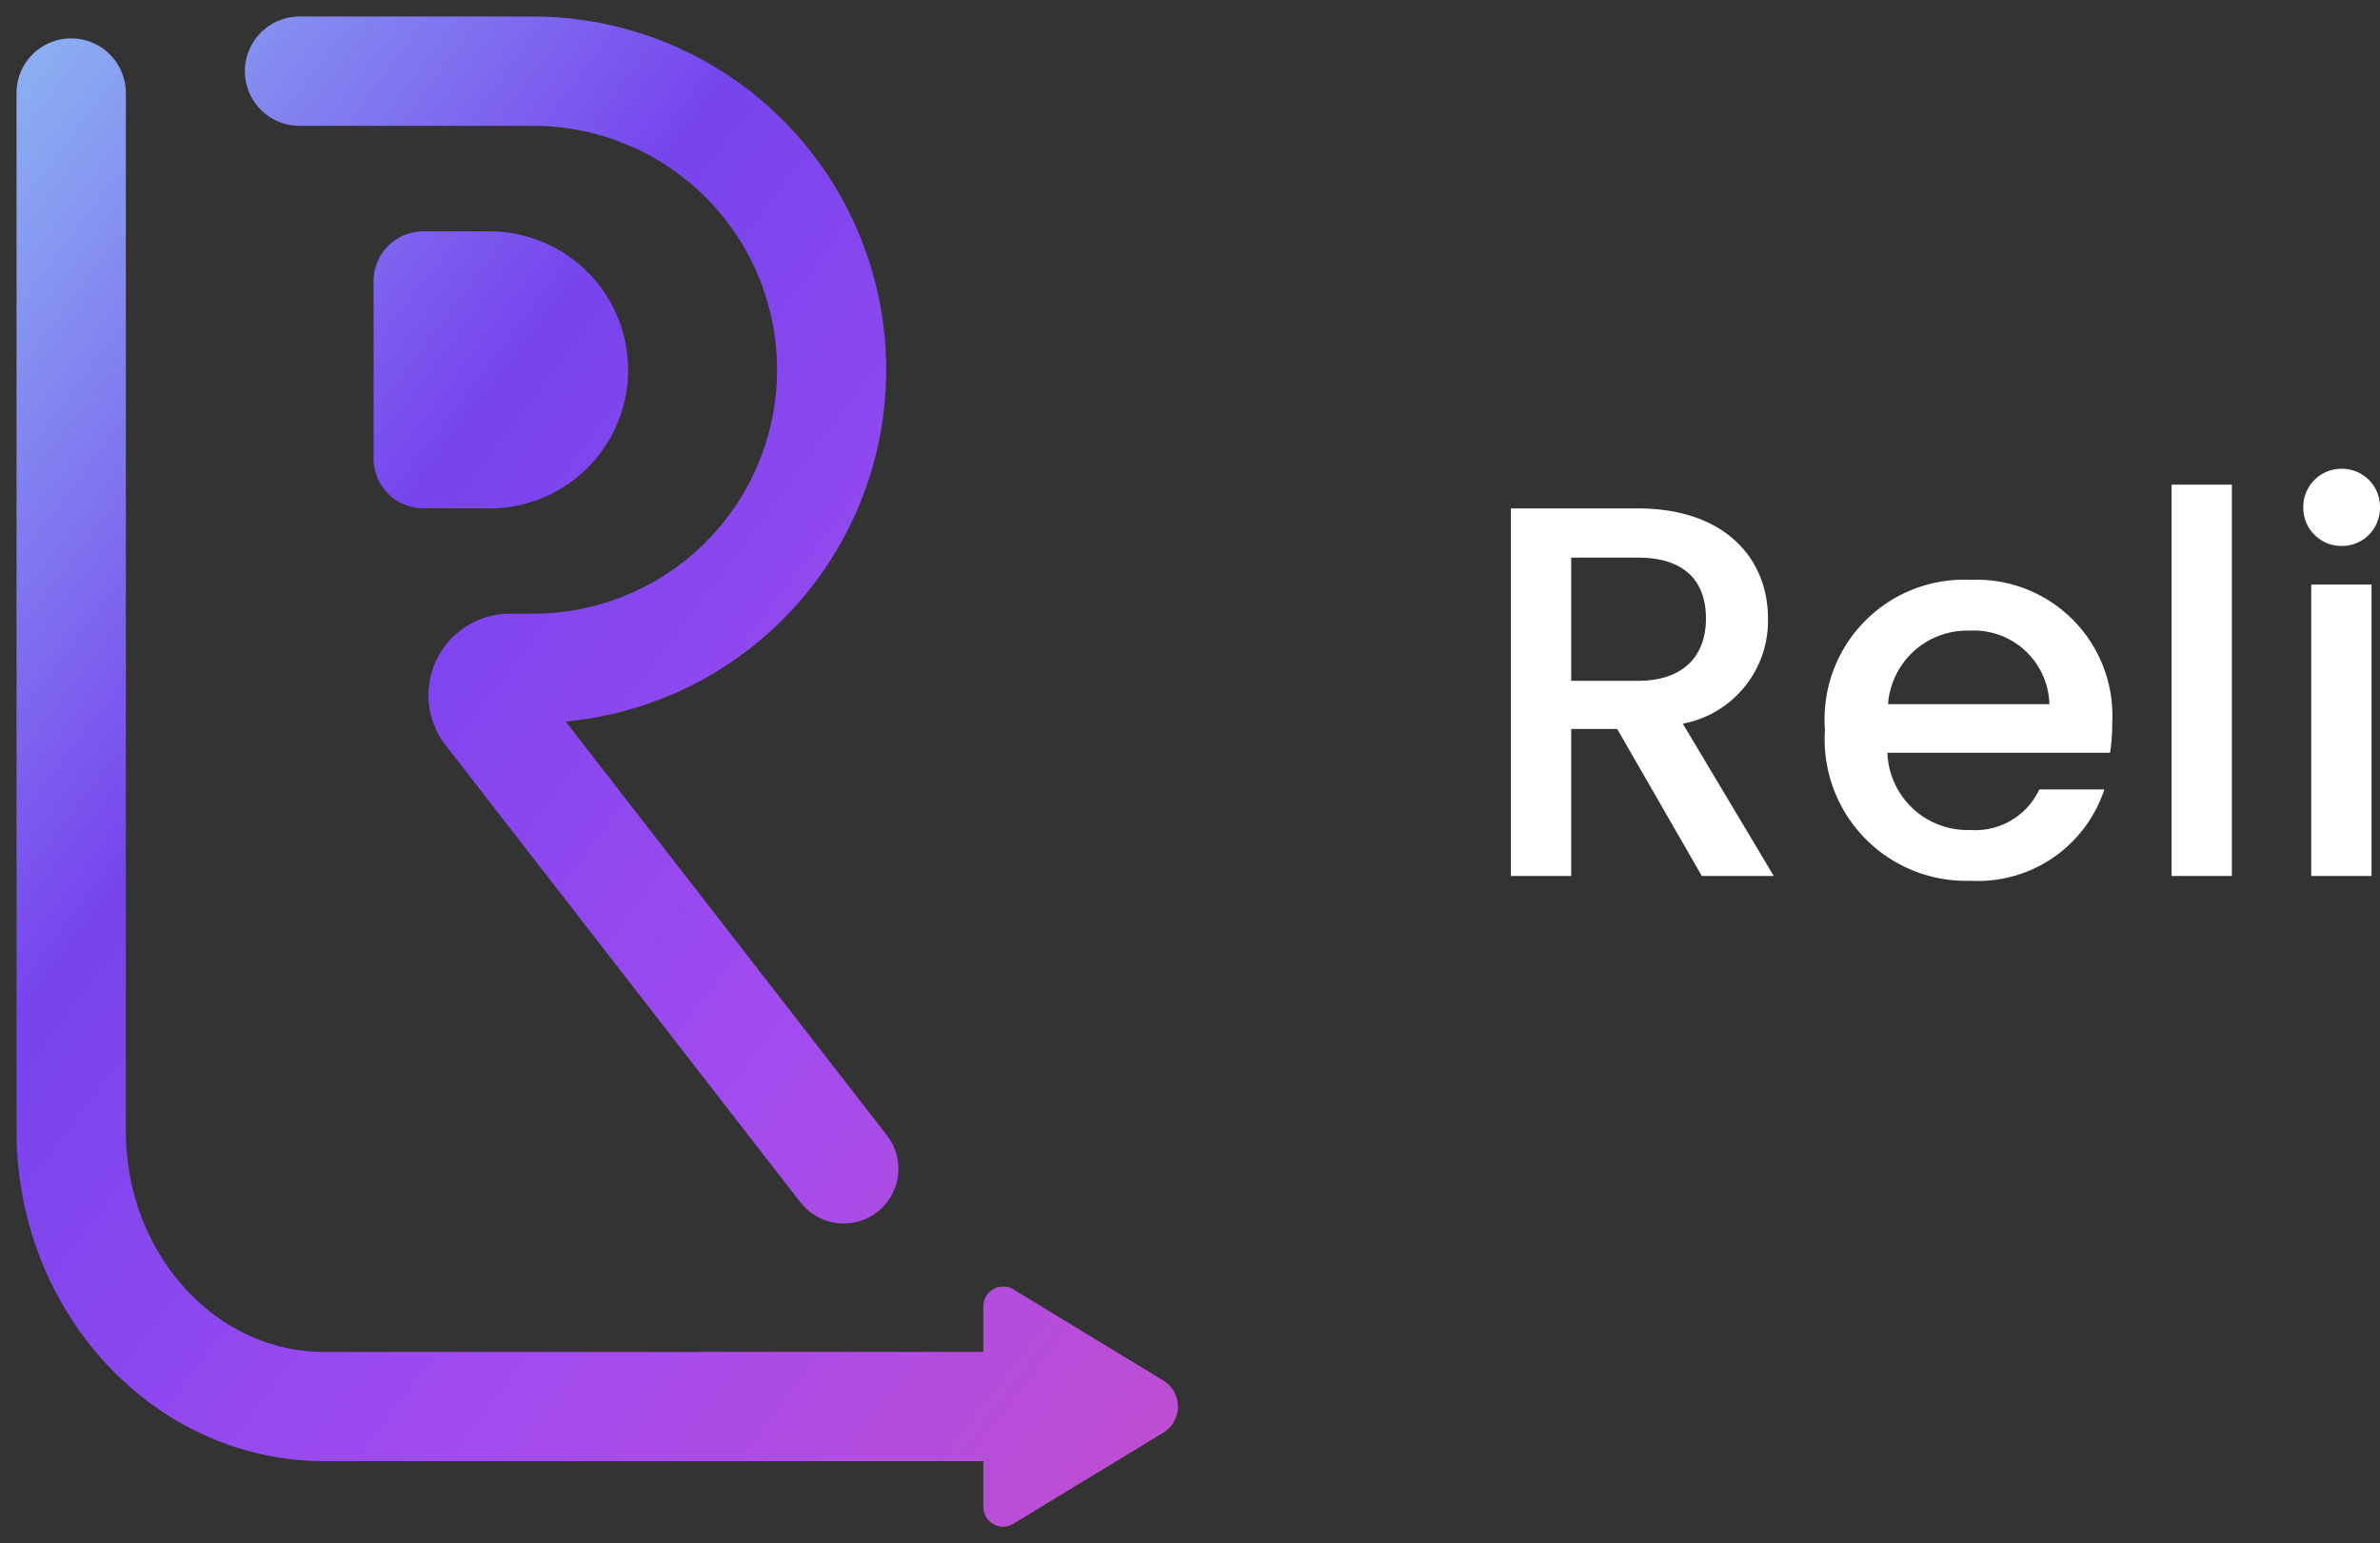
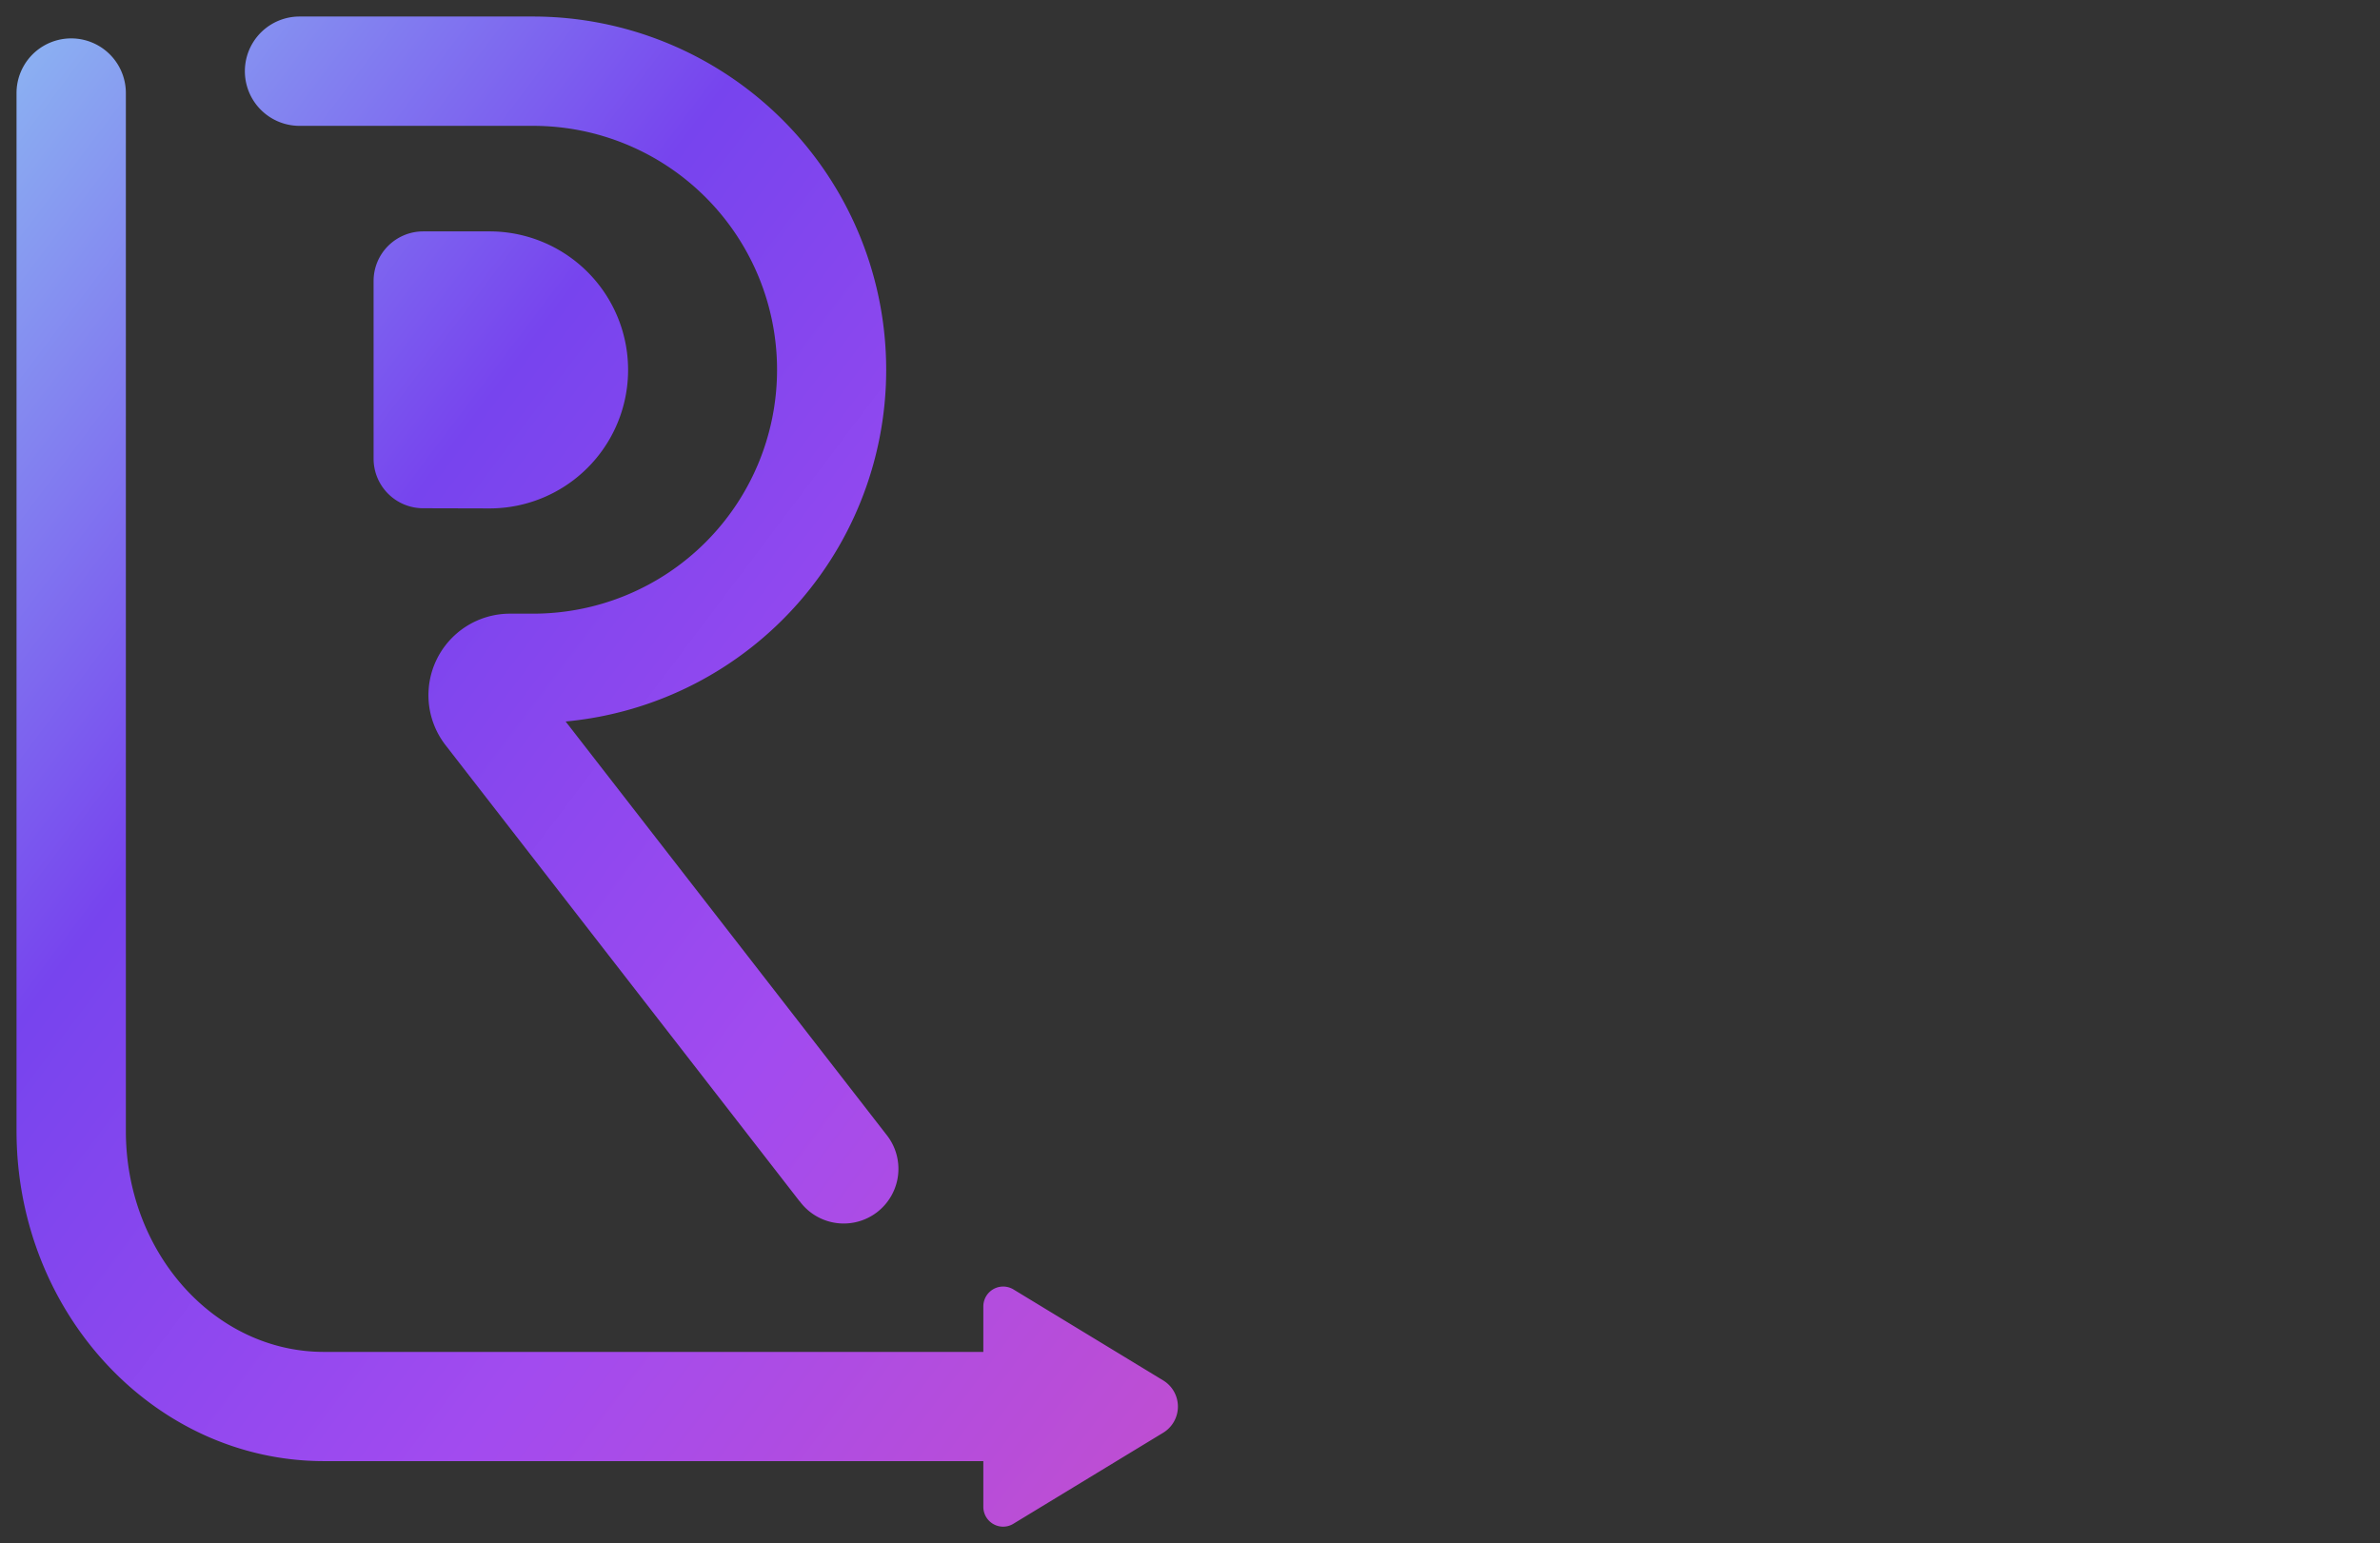
<svg xmlns="http://www.w3.org/2000/svg" width="71.988" height="46.678" viewBox="0 0 71.988 46.678">
  <rect x="0" y="0" width="71.988" height="46.678" fill="#333333" stroke="none" />
  <defs>
    <linearGradient id="linear-gradient" x1="-0.139" y1="-0.196" x2="1.194" y2="1.129" gradientUnits="objectBoundingBox">
      <stop offset="0" stop-color="#97f0f4" />
      <stop offset="0.375" stop-color="#74e" />
      <stop offset="0.626" stop-color="#a24bef" />
      <stop offset="1" stop-color="#d050c0" />
    </linearGradient>
  </defs>
  <g id="Grupo_11032" data-name="Grupo 11032" transform="translate(-47.5 -15.5)">
-     <path id="Trazado_7308" data-name="Trazado 7308" d="M7.1-7.792c0,1.1-.64,1.888-2.064,1.888H3.024V-9.632H5.04C6.464-9.632,7.1-8.912,7.1-7.792ZM1.2-11.12V0H3.024V-4.448H4.416L6.976,0H9.152L6.4-4.608A3.165,3.165,0,0,0,8.976-7.792c0-1.808-1.3-3.328-3.936-3.328Zm13.824,3.7A2.289,2.289,0,0,1,17.488-5.2h-4.88A2.4,2.4,0,0,1,15.024-7.424Zm4.128,4.8H17.184A2.134,2.134,0,0,1,15.1-1.392a2.425,2.425,0,0,1-2.512-2.336h6.736a5.627,5.627,0,0,0,.064-.9A4.111,4.111,0,0,0,15.1-8.96a4.222,4.222,0,0,0-4.4,4.544A4.277,4.277,0,0,0,15.1.144,4.028,4.028,0,0,0,19.152-2.624ZM21.184,0h1.824V-11.84H21.184Zm4.224,0h1.824V-8.816H25.408Zm.928-9.984a1.151,1.151,0,0,0,1.152-1.168,1.151,1.151,0,0,0-1.152-1.168,1.154,1.154,0,0,0-1.168,1.168A1.154,1.154,0,0,0,26.336-9.984Z" transform="translate(92 42)" fill="#fff" />
    <path id="Unión_12" data-name="Unión 12" d="M29.243,45.079V43.7H9.3c-5.126,0-9.3-4.48-9.3-9.988V2.315a1.653,1.653,0,1,1,3.307,0v31.4c0,3.684,2.687,6.681,5.99,6.681H29.243v-1.38a.6.6,0,0,1,.909-.511l4.53,2.753a.926.926,0,0,1,0,1.584l-4.53,2.753a.591.591,0,0,1-.309.088A.6.6,0,0,1,29.243,45.079Zm-5.559-9.241-10.7-13.787a2.466,2.466,0,0,1,1.941-3.987h.7a7.378,7.378,0,0,0,0-14.757H8.56A1.653,1.653,0,0,1,8.56,0h7.069a10.686,10.686,0,0,1,.98,21.326L26.3,33.81a1.654,1.654,0,1,1-2.612,2.028ZM12.3,14.875a1.5,1.5,0,0,1-1.5-1.5V8a1.5,1.5,0,0,1,1.5-1.5h2.008a4.19,4.19,0,0,1,0,8.38Z" transform="translate(48 16)" stroke="rgba(0,0,0,0)" stroke-width="1" fill="url(#linear-gradient)" />
  </g>
</svg>